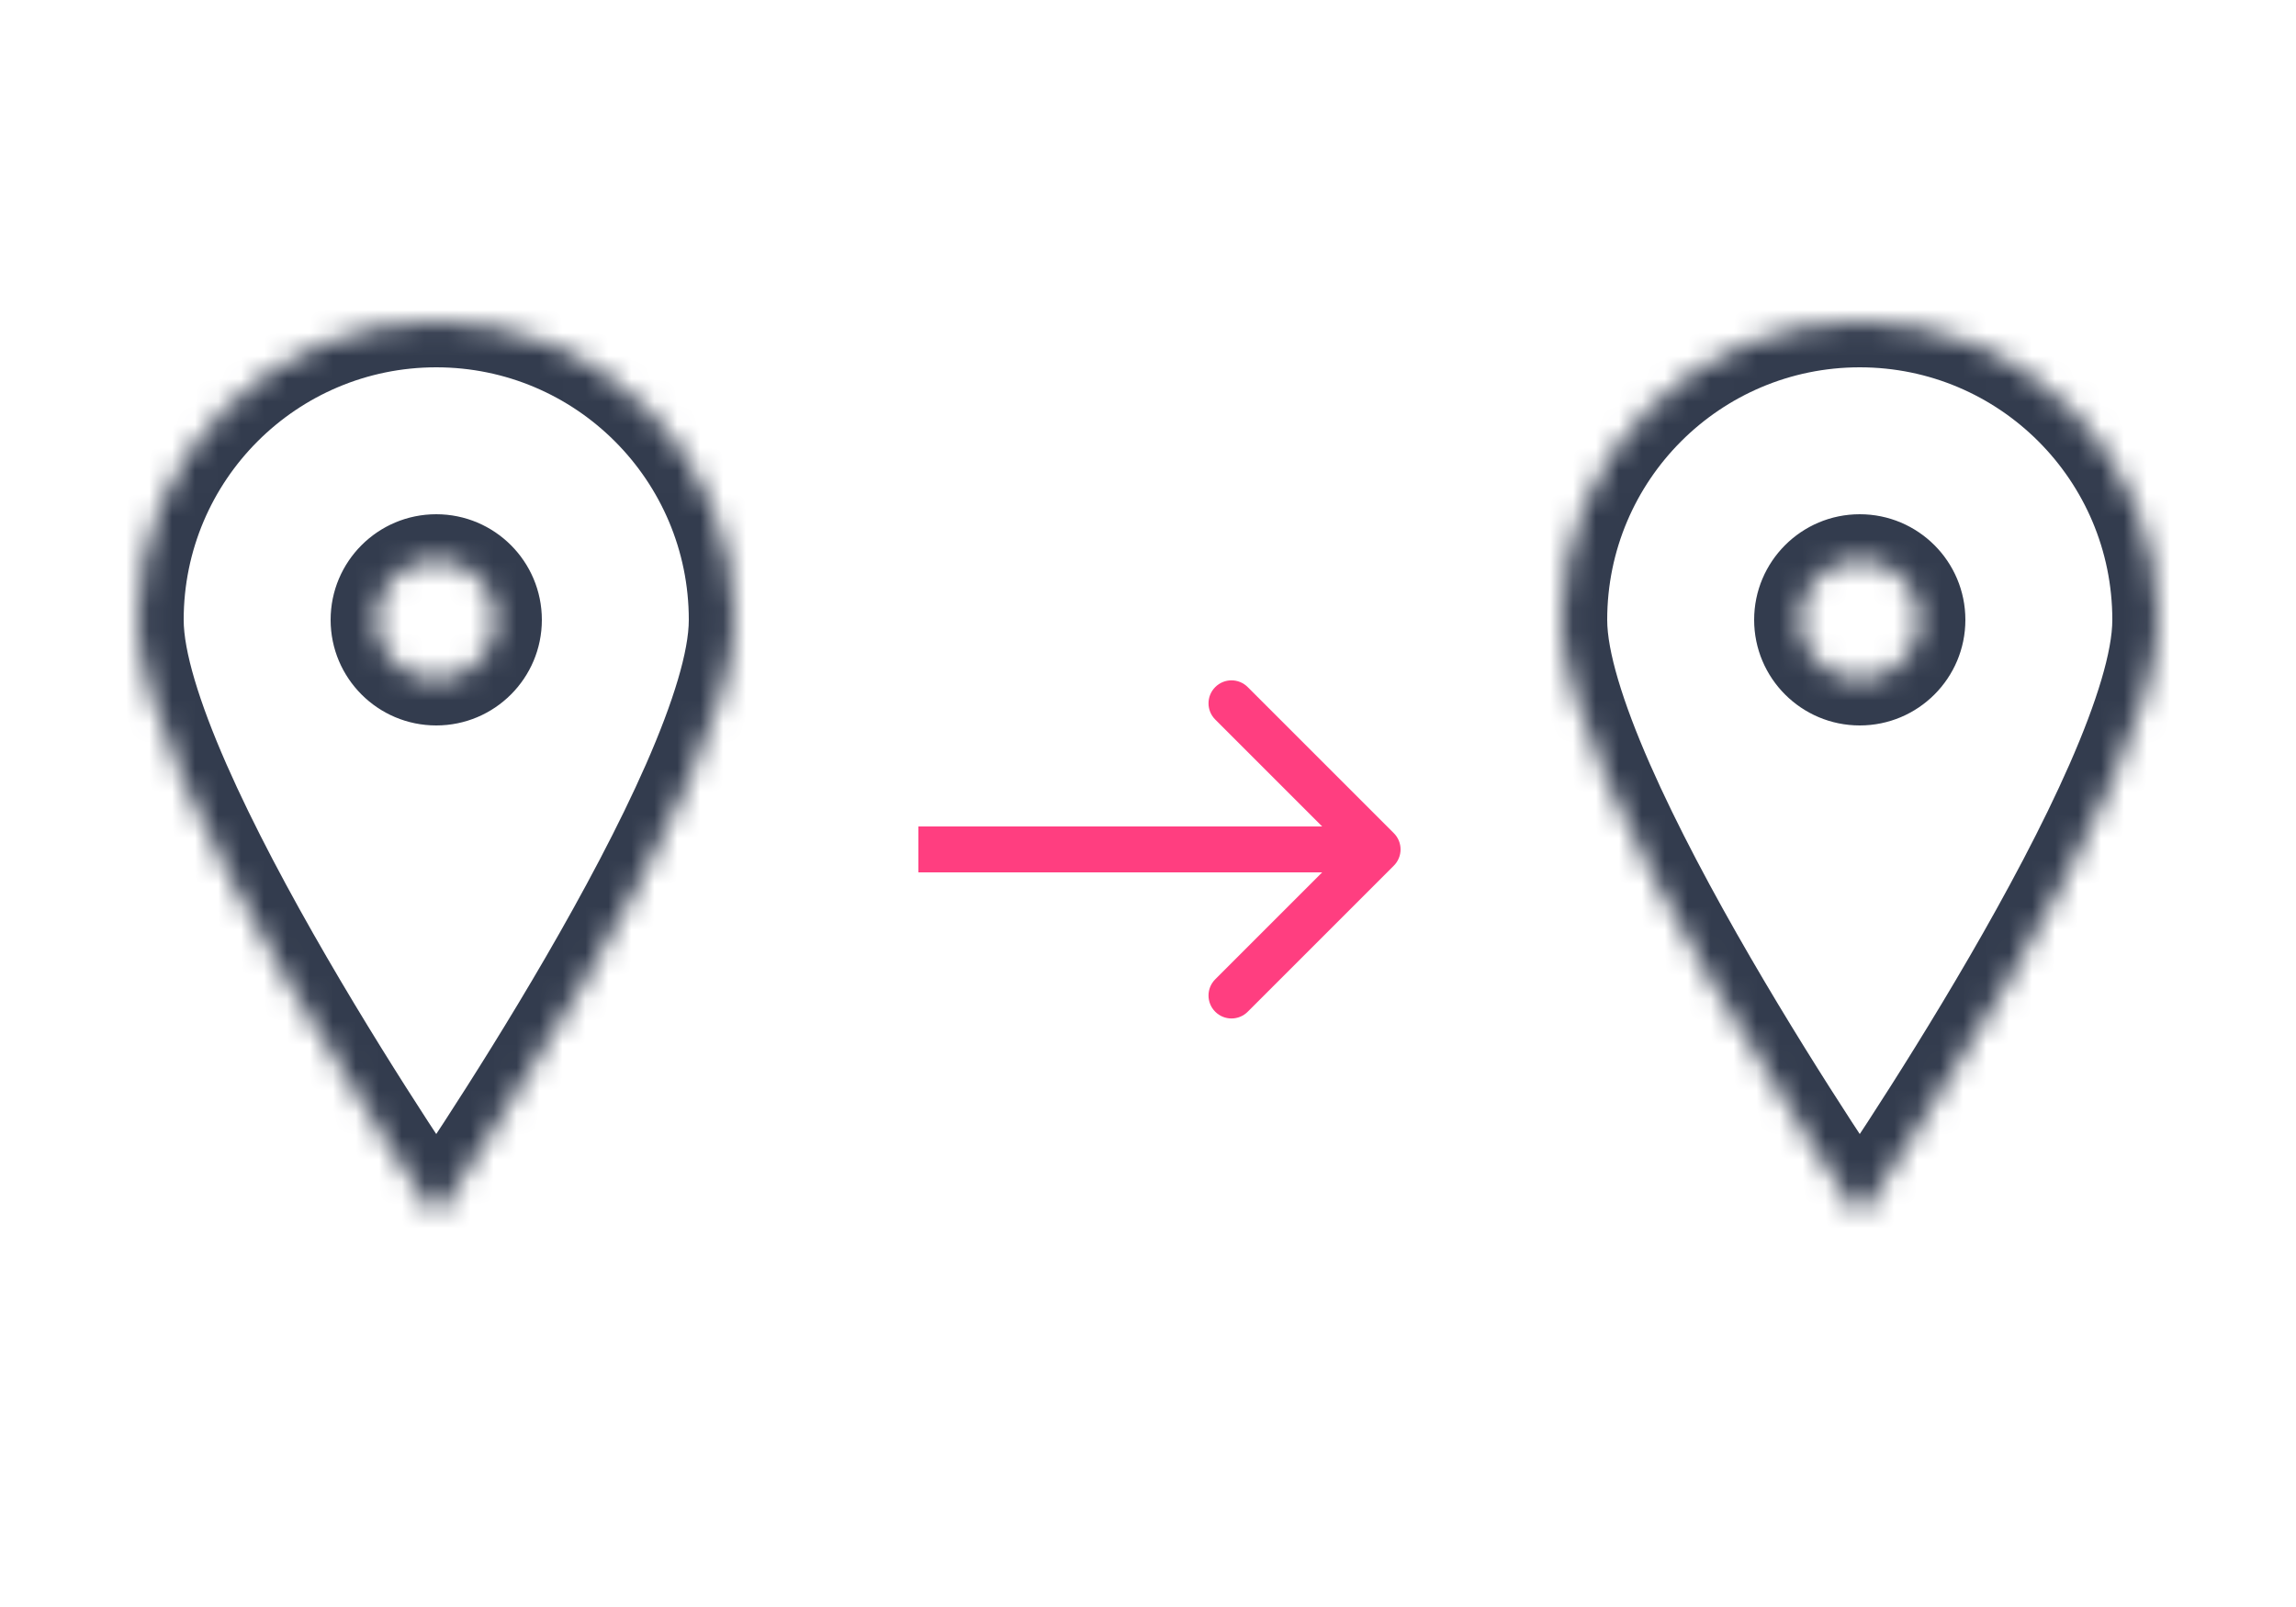
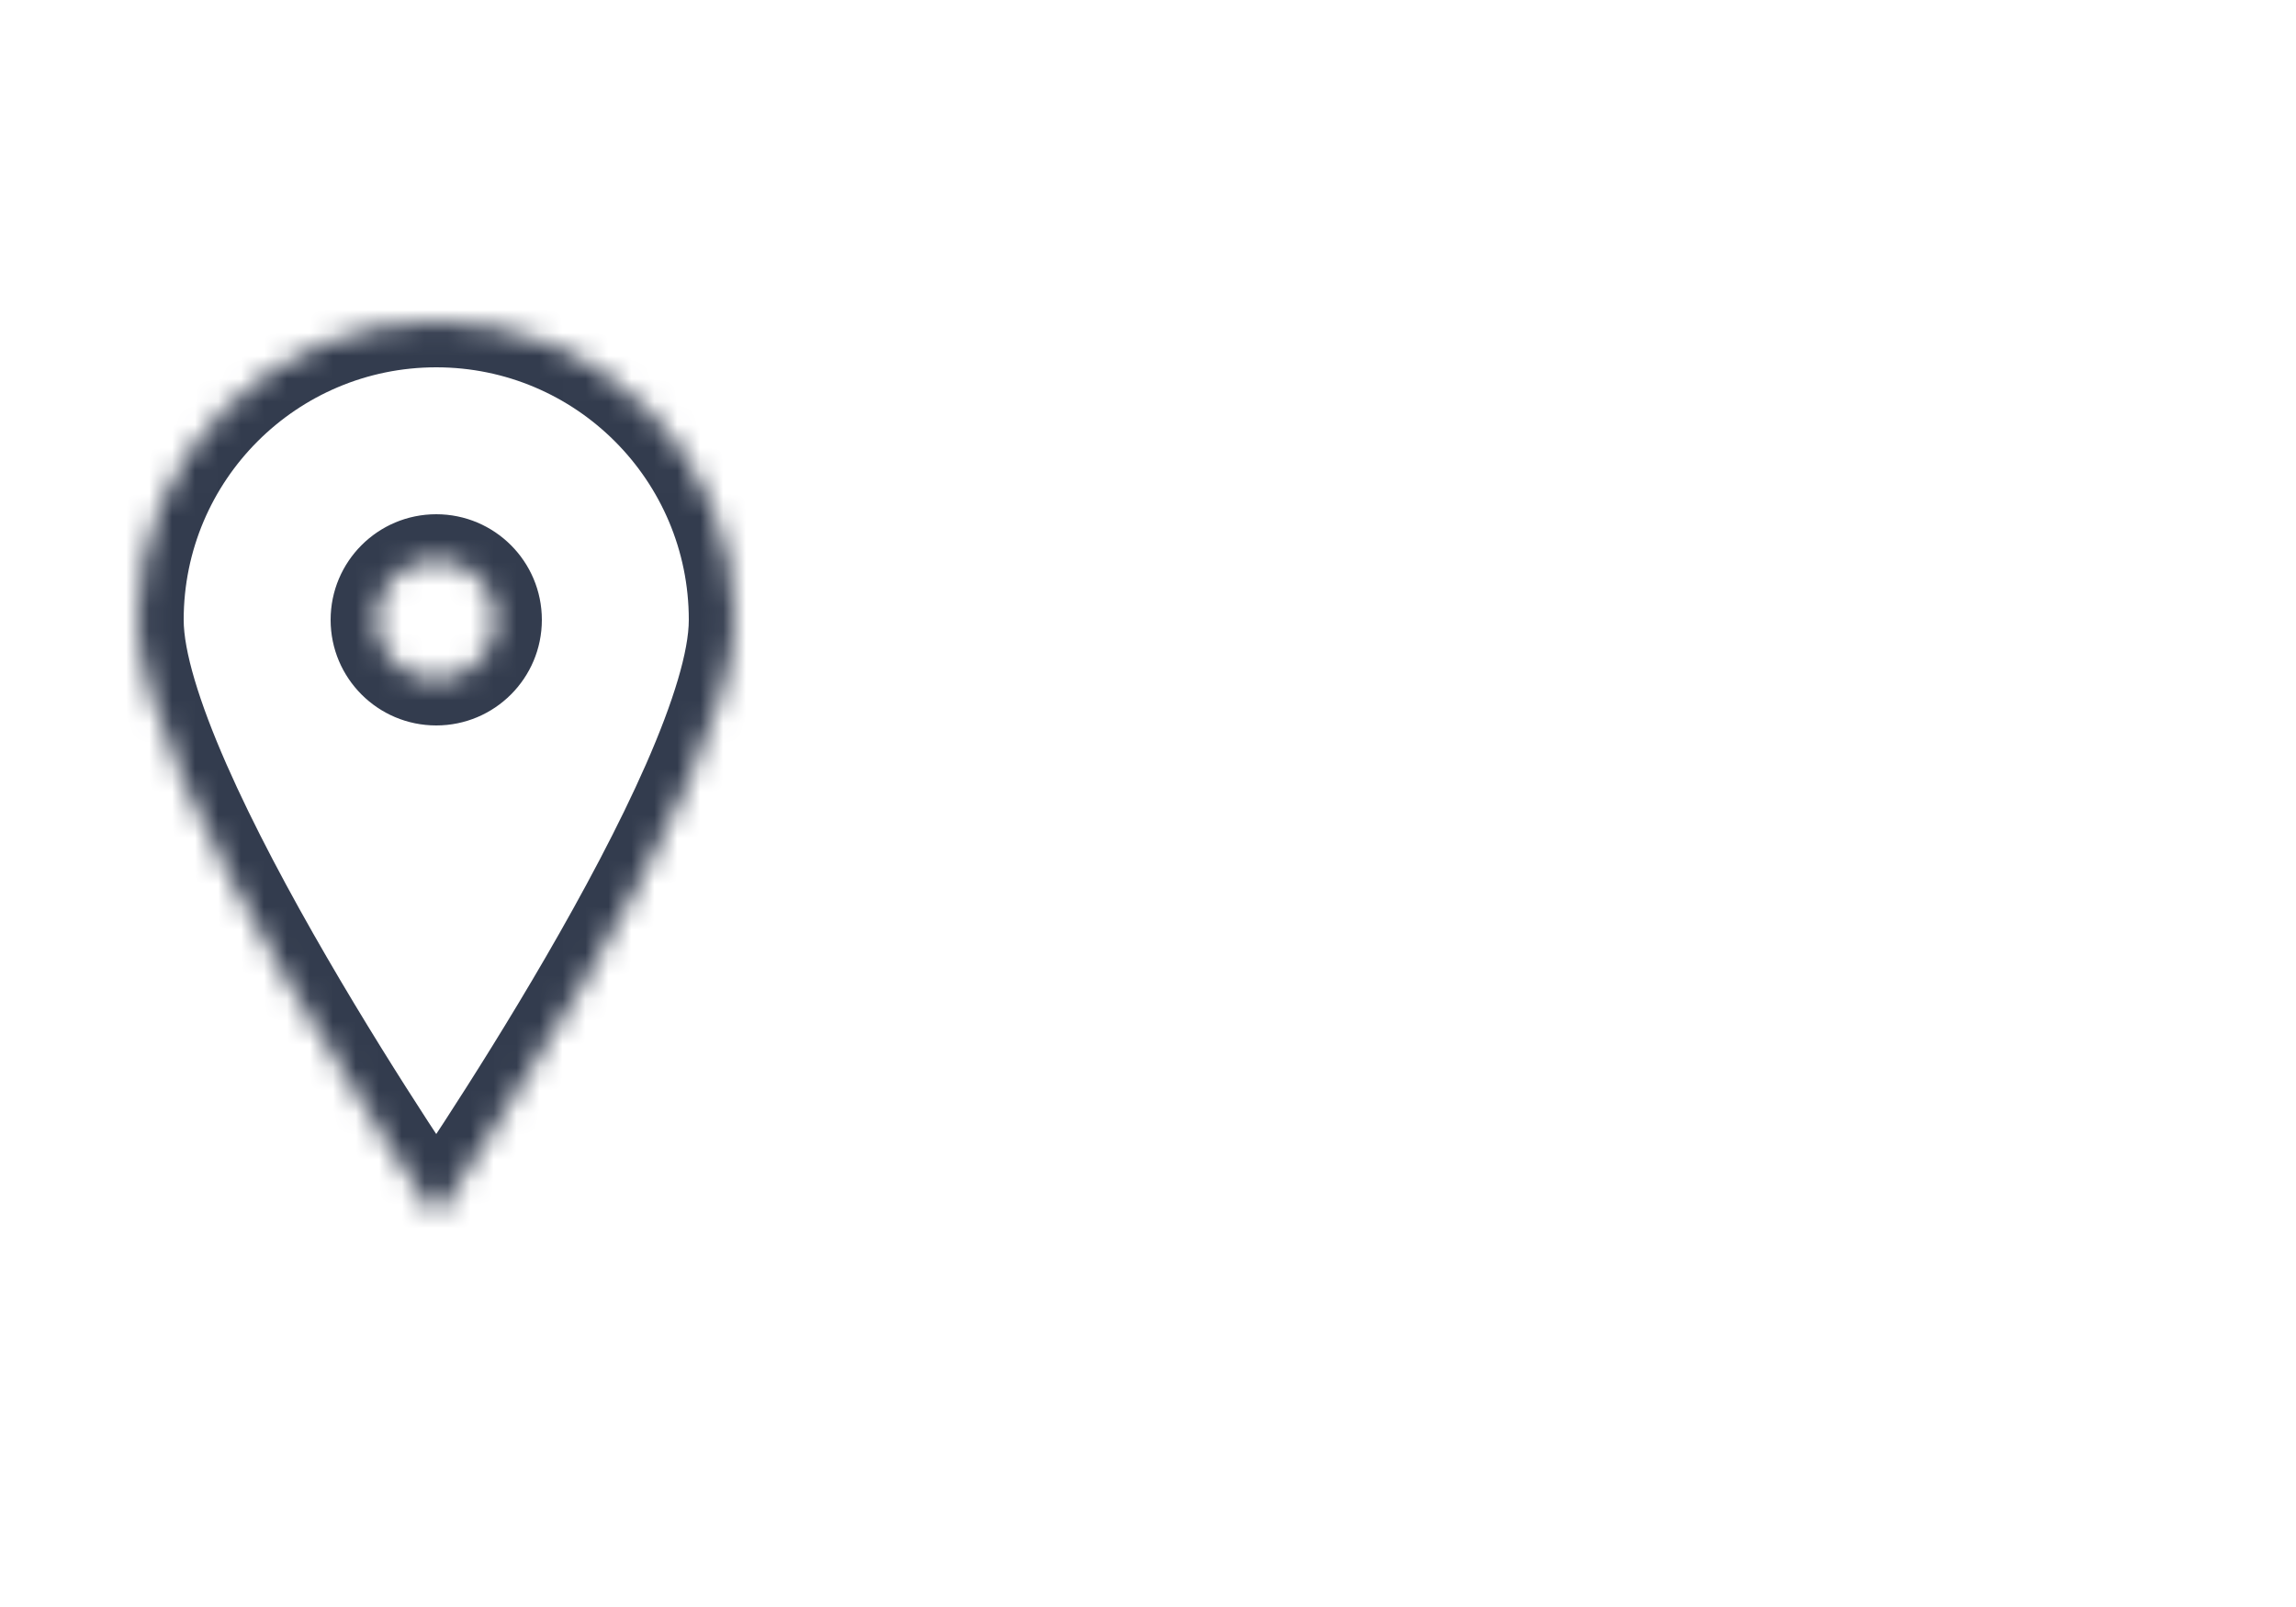
<svg xmlns="http://www.w3.org/2000/svg" width="100" height="70" viewBox="0 0 100 70" fill="none">
-   <path d="M60.707 37.707C61.098 37.317 61.098 36.683 60.707 36.293L54.343 29.929C53.953 29.538 53.319 29.538 52.929 29.929C52.538 30.32 52.538 30.953 52.929 31.343L58.586 37L52.929 42.657C52.538 43.047 52.538 43.681 52.929 44.071C53.319 44.462 53.953 44.462 54.343 44.071L60.707 37.707ZM40 38H60V36H40V38Z" fill="#FF3E80" />
  <mask id="path-2-inside-1" fill="white">
    <path fill-rule="evenodd" clip-rule="evenodd" d="M19 53C19 53 32 34.18 32 27C32 19.82 26.18 14 19 14C11.82 14 6 19.82 6 27C6 34.18 19 53 19 53ZM19 29.6C20.436 29.6 21.6 28.436 21.6 27C21.6 25.564 20.436 24.4 19 24.4C17.564 24.4 16.4 25.564 16.4 27C16.4 28.436 17.564 29.6 19 29.6Z" />
  </mask>
  <path d="M19 53L17.354 54.137L19 56.519L20.646 54.137L19 53ZM30 27C30 28.341 29.35 30.527 28.138 33.287C26.961 35.965 25.377 38.919 23.77 41.689C22.167 44.453 20.561 47 19.354 48.858C18.751 49.786 18.249 50.54 17.899 51.061C17.724 51.322 17.587 51.524 17.494 51.66C17.447 51.728 17.412 51.78 17.389 51.814C17.377 51.831 17.368 51.844 17.362 51.852C17.359 51.856 17.357 51.859 17.356 51.861C17.355 51.862 17.355 51.863 17.355 51.863C17.355 51.863 17.354 51.863 17.354 51.863C17.354 51.863 17.354 51.863 19 53C20.646 54.137 20.646 54.136 20.646 54.136C20.646 54.136 20.646 54.136 20.647 54.135C20.647 54.135 20.648 54.133 20.649 54.132C20.651 54.129 20.653 54.126 20.657 54.121C20.663 54.111 20.673 54.096 20.686 54.078C20.712 54.04 20.75 53.985 20.798 53.914C20.896 53.771 21.038 53.562 21.218 53.293C21.579 52.757 22.093 51.985 22.709 51.036C23.939 49.142 25.583 46.535 27.23 43.696C28.873 40.864 30.539 37.766 31.8 34.896C33.025 32.108 34 29.249 34 27H30ZM19 16C25.075 16 30 20.925 30 27H34C34 18.716 27.284 12 19 12V16ZM8 27C8 20.925 12.925 16 19 16V12C10.716 12 4 18.716 4 27H8ZM19 53C20.646 51.863 20.646 51.863 20.646 51.863C20.646 51.863 20.645 51.863 20.645 51.863C20.645 51.863 20.645 51.862 20.644 51.861C20.643 51.859 20.641 51.856 20.638 51.852C20.632 51.844 20.623 51.831 20.611 51.814C20.588 51.78 20.553 51.728 20.506 51.66C20.413 51.524 20.276 51.322 20.101 51.061C19.751 50.54 19.249 49.786 18.646 48.858C17.439 47 15.833 44.453 14.23 41.689C12.623 38.919 11.039 35.965 9.862 33.287C8.65 30.527 8 28.341 8 27H4C4 29.249 4.975 32.108 6.2 34.896C7.461 37.766 9.127 40.864 10.77 43.696C12.417 46.535 14.061 49.142 15.291 51.036C15.907 51.985 16.421 52.757 16.782 53.293C16.962 53.562 17.104 53.771 17.202 53.914C17.25 53.985 17.288 54.04 17.314 54.078C17.327 54.096 17.337 54.111 17.343 54.121C17.347 54.126 17.349 54.129 17.351 54.132C17.352 54.133 17.353 54.135 17.353 54.135C17.354 54.136 17.354 54.136 17.354 54.136C17.354 54.136 17.354 54.137 19 53ZM19.6 27C19.6 27.331 19.331 27.6 19 27.6V31.6C21.541 31.6 23.6 29.541 23.6 27H19.6ZM19 26.4C19.331 26.4 19.6 26.669 19.6 27H23.6C23.6 24.459 21.541 22.4 19 22.4V26.4ZM18.4 27C18.4 26.669 18.669 26.4 19 26.4V22.4C16.459 22.4 14.4 24.459 14.4 27H18.4ZM19 27.6C18.669 27.6 18.4 27.331 18.4 27H14.4C14.4 29.541 16.459 31.6 19 31.6V27.6Z" fill="#333C4E" mask="url(#path-2-inside-1)" />
  <mask id="path-4-inside-2" fill="white">
    <path fill-rule="evenodd" clip-rule="evenodd" d="M81 53C81 53 94 34.18 94 27C94 19.82 88.18 14 81 14C73.82 14 68 19.82 68 27C68 34.18 81 53 81 53ZM81 29.6C82.436 29.6 83.6 28.436 83.6 27C83.6 25.564 82.436 24.4 81 24.4C79.564 24.4 78.4 25.564 78.4 27C78.4 28.436 79.564 29.6 81 29.6Z" />
  </mask>
-   <path d="M81 53L79.354 54.137L81 56.519L82.646 54.137L81 53ZM92 27C92 28.341 91.35 30.527 90.138 33.287C88.961 35.965 87.377 38.919 85.77 41.689C84.167 44.453 82.561 47 81.354 48.858C80.751 49.786 80.249 50.54 79.899 51.061C79.724 51.322 79.587 51.524 79.494 51.66C79.447 51.728 79.412 51.78 79.388 51.814C79.377 51.831 79.368 51.844 79.362 51.852C79.359 51.856 79.357 51.859 79.356 51.861C79.355 51.862 79.355 51.863 79.355 51.863C79.355 51.863 79.354 51.863 79.354 51.863C79.354 51.863 79.354 51.863 81 53C82.646 54.137 82.646 54.136 82.646 54.136C82.646 54.136 82.646 54.136 82.647 54.135C82.647 54.135 82.648 54.133 82.649 54.132C82.651 54.129 82.653 54.126 82.657 54.121C82.663 54.111 82.673 54.096 82.686 54.078C82.712 54.04 82.749 53.985 82.798 53.914C82.896 53.771 83.038 53.562 83.218 53.293C83.579 52.757 84.093 51.985 84.709 51.036C85.939 49.142 87.583 46.535 89.23 43.696C90.873 40.864 92.539 37.766 93.8 34.896C95.025 32.108 96 29.249 96 27H92ZM81 16C87.075 16 92 20.925 92 27H96C96 18.716 89.284 12 81 12V16ZM70 27C70 20.925 74.925 16 81 16V12C72.716 12 66 18.716 66 27H70ZM81 53C82.646 51.863 82.646 51.863 82.646 51.863C82.646 51.863 82.645 51.863 82.645 51.863C82.645 51.863 82.645 51.862 82.644 51.861C82.643 51.859 82.641 51.856 82.638 51.852C82.632 51.844 82.623 51.831 82.612 51.814C82.588 51.78 82.553 51.728 82.506 51.66C82.413 51.524 82.276 51.322 82.101 51.061C81.751 50.54 81.249 49.786 80.646 48.858C79.439 47 77.833 44.453 76.23 41.689C74.623 38.919 73.039 35.965 71.862 33.287C70.65 30.527 70 28.341 70 27H66C66 29.249 66.975 32.108 68.2 34.896C69.461 37.766 71.127 40.864 72.77 43.696C74.417 46.535 76.061 49.142 77.291 51.036C77.907 51.985 78.421 52.757 78.782 53.293C78.962 53.562 79.104 53.771 79.202 53.914C79.251 53.985 79.288 54.04 79.314 54.078C79.327 54.096 79.337 54.111 79.343 54.121C79.347 54.126 79.349 54.129 79.351 54.132C79.352 54.133 79.353 54.135 79.353 54.135C79.354 54.136 79.354 54.136 79.354 54.136C79.354 54.136 79.354 54.137 81 53ZM81.6 27C81.6 27.331 81.331 27.6 81 27.6V31.6C83.54 31.6 85.6 29.541 85.6 27H81.6ZM81 26.4C81.331 26.4 81.6 26.669 81.6 27H85.6C85.6 24.459 83.54 22.4 81 22.4V26.4ZM80.4 27C80.4 26.669 80.669 26.4 81 26.4V22.4C78.46 22.4 76.4 24.459 76.4 27H80.4ZM81 27.6C80.669 27.6 80.4 27.331 80.4 27H76.4C76.4 29.541 78.46 31.6 81 31.6V27.6Z" fill="#333C4E" mask="url(#path-4-inside-2)" />
</svg>